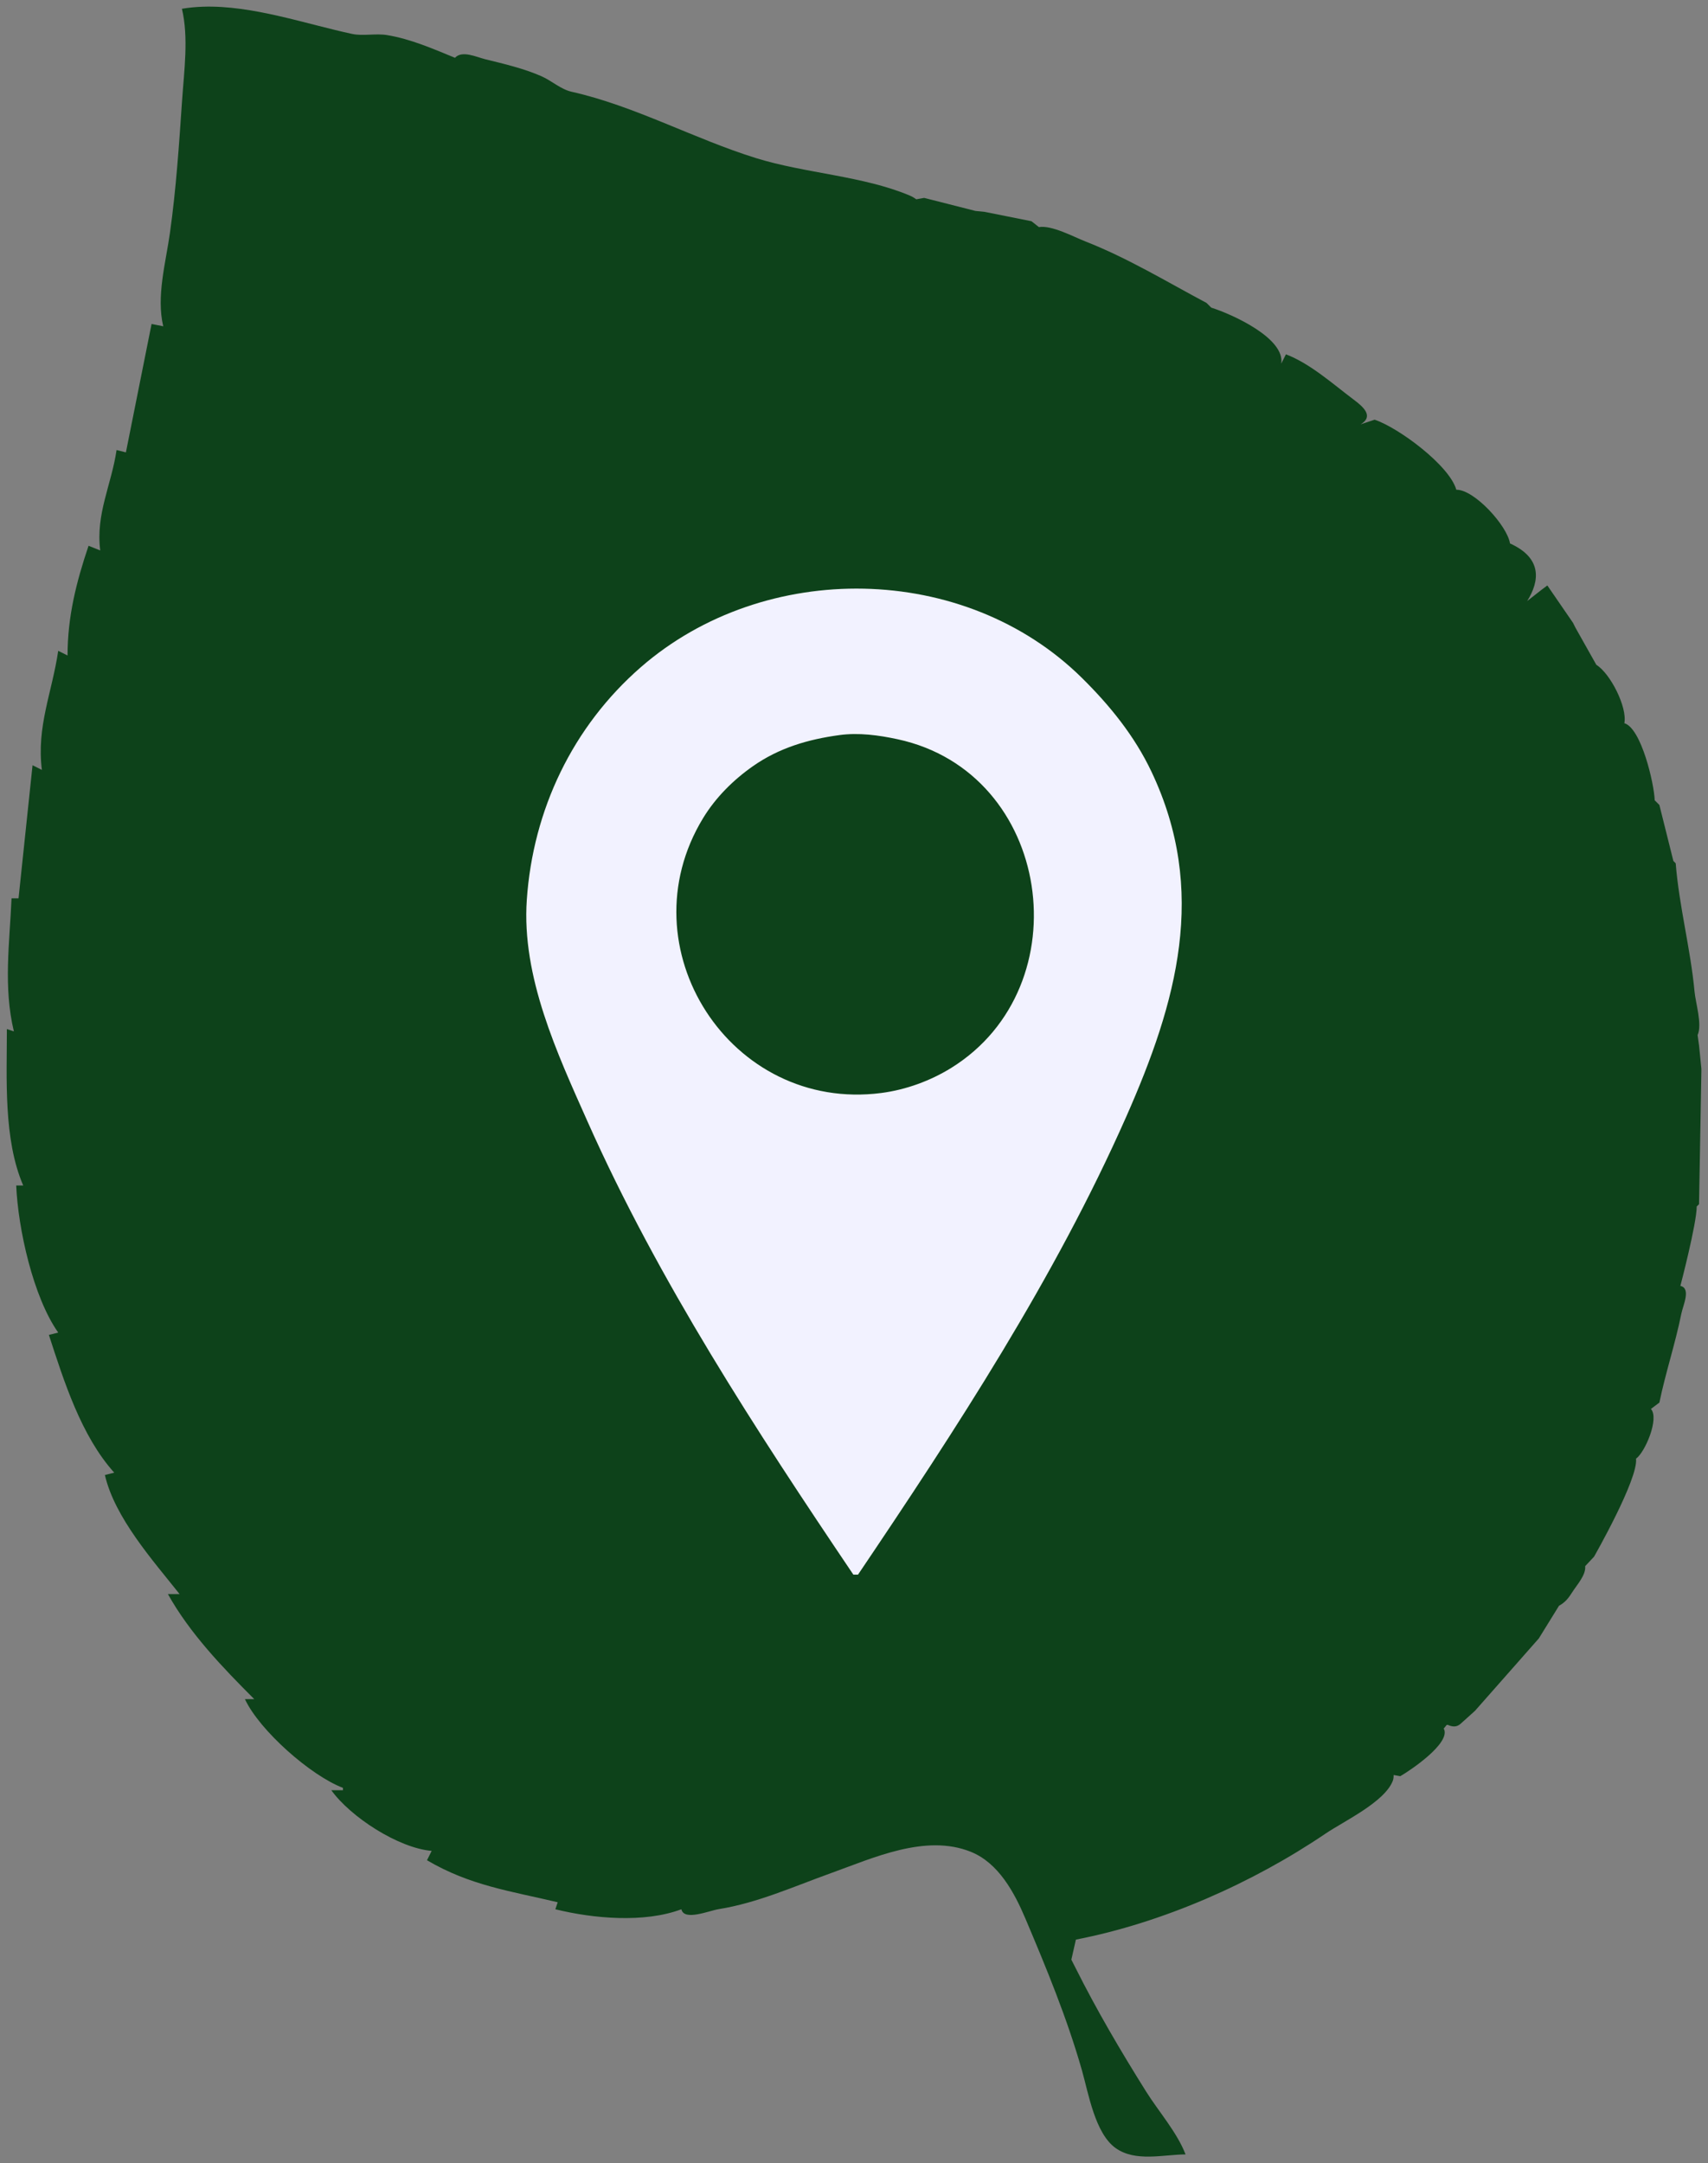
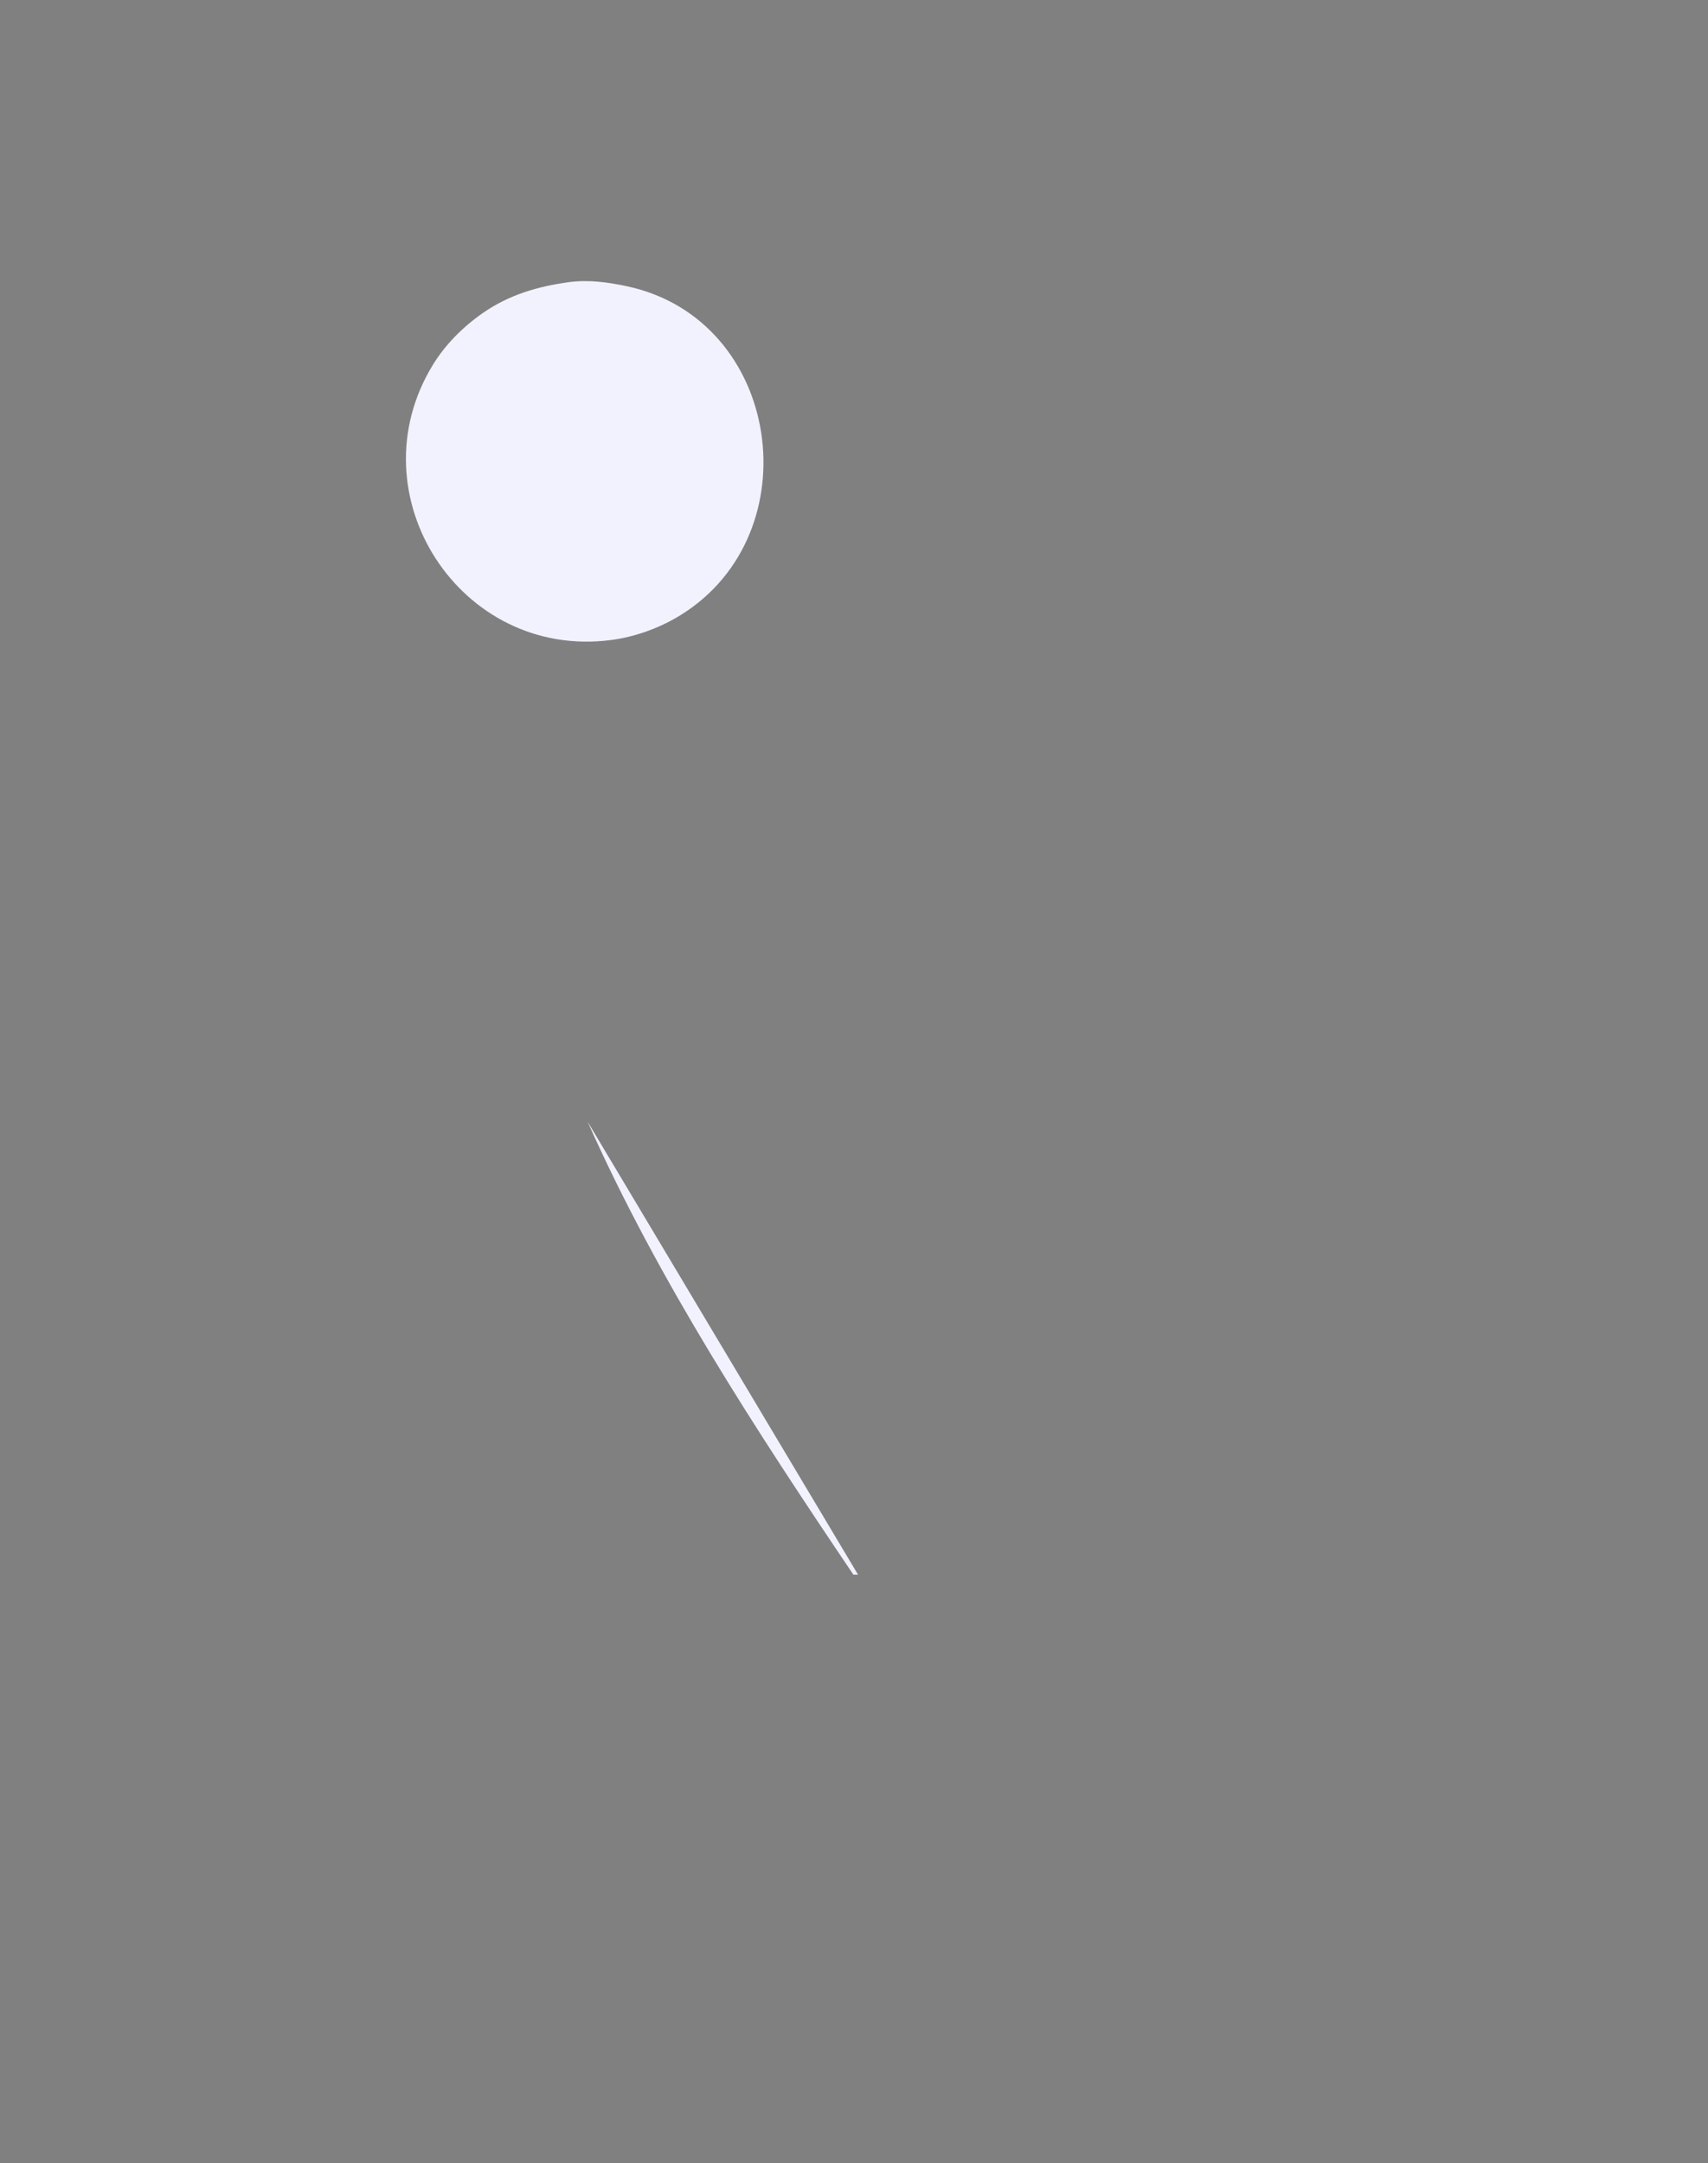
<svg xmlns="http://www.w3.org/2000/svg" width="258.155mm" height="326.859mm" viewBox="0 0 258.155 326.859" version="1.1" id="svg1" xml:space="preserve">
  <rect x="0" y="0" width="258.155" height="326.859" fill="#808080" stroke="none" />
  <defs id="defs1" />
-   <path id="path10" style="fill:#0d421a;stroke:none" d="m 30.66,1.015 c -1.068,0.036 -2.125,0.135 -3.164,0.311 1.033,4.339 0.333,9.36 0.032,13.758 -0.461,6.727 -0.901,13.416 -1.842,20.108 -0.633,4.5 -2.085,9.607 -1.012,14.111 l -1.764,-0.353 -3.88,19.403 -1.411,-0.353 c -0.782,5.297 -3.168,9.642 -2.47,15.17 l -1.764,-0.706 c -1.862,5.512 -3.171,10.723 -3.175,16.581 l -1.411,-0.706 c -0.93,6.299 -3.298,11.436 -2.469,17.992 l -1.411,-0.705 -2.117,20.108 h -1.058 c -0.292,6.789 -1.259,13.357 0.353,20.108 l -1.058,-0.353 c 0,7.479 -0.54,16.642 2.469,23.636 h -1.058 c 0.281,6.538 2.559,16.853 6.35,22.225 l -1.411,0.353 c 2.276,6.995 4.875,15.254 9.877,20.814 l -1.411,0.353 c 1.474,6.441 7.273,12.931 11.289,17.992 H 25.379 c 3.304,5.934 8.284,11.107 13.052,15.875 h -1.411 c 2.199,4.715 9.924,11.55 14.817,13.405 v 0.353 H 50.073 c 2.913,4.051 10.113,8.728 15.17,9.172 l -0.705,1.411 c 6.507,3.837 12.647,4.658 19.755,6.35 l -0.353,1.058 c 5.733,1.412 13.431,2.108 19.05,0 0.392,1.822 4.183,0.214 5.645,-0.02 5.861,-0.936 11.393,-3.441 16.933,-5.429 6.383,-2.29 14.327,-5.988 21.167,-3.233 4.193,1.689 6.586,6.162 8.251,10.093 3.178,7.501 6.306,15.068 8.545,22.931 0.989,3.474 1.976,9.517 5.086,11.739 3,2.144 7.223,0.975 10.574,0.961 -1.282,-3.332 -4.069,-6.479 -5.979,-9.525 -3.814,-6.08 -7.458,-12.276 -10.669,-18.698 -0.217,-0.39 -0.399,-0.813 -0.612,-1.206 l 0.684,-3.028 c 13.132,-2.549 26.682,-8.53 37.743,-16.024 2.758,-1.868 8.916,-4.75 10.155,-7.969 0.102,-0.265 0.129,-0.565 0.126,-0.876 l 1.008,0.176 c 6e-5,1.6e-4 4.7e-4,3.6e-4 5.2e-4,5.2e-4 1.3e-4,-7e-5 3.9e-4,-4.3e-4 5.2e-4,-5.2e-4 1.587,-0.918 7.437,-4.871 6.64,-7.04 -0.02,-0.056 -0.067,-0.086 -0.09,-0.139 l 0.462,-0.563 0.157,-0.011 c -4.9e-4,-2.1e-4 -0.001,-3.1e-4 -0.002,-5.2e-4 l 0.938,-0.067 -0.936,0.068 c 0.653,0.277 1.299,0.394 1.913,-0.137 8e-4,-7e-4 0.002,-3.4e-4 0.003,-10e-4 h -0.002 l 2.206,-1.985 5.1e-4,-10e-4 0.001,-5.1e-4 0.002,-0.002 0.005,-0.006 9.64,-10.928 3.052,-4.939 c 0.97,-0.532 1.451,-1.178 2.048,-2.118 0.67,-1.054 2.043,-2.531 1.906,-3.865 l 1.338,-1.429 0.004,-0.008 -0.005,0.012 c 0,0 6.712,-11.748 6.35,-14.817 1.348,-0.94 3.551,-6.064 2.252,-7.513 l 1.275,-0.959 0.003,-0.015 -0.002,0.02 c 0.927,-4.504 2.4,-8.879 3.312,-13.405 0.258,-1.283 1.515,-3.872 -0.137,-4.233 0,0 2.469,-9.408 2.469,-11.995 l 0.353,-0.353 0.353,-20.108 v -0.352 l -0.353,-3.528 -0.002,0.012 5.2e-4,-0.008 -0.216,-1.567 v -0.002 c 0.725,-1.602 -0.302,-4.829 -0.462,-6.549 -0.605,-6.503 -2.337,-12.922 -2.849,-19.403 l -0.352,-0.353 -2.116,-8.462 -0.001,-0.005 5.2e-4,0.004 -0.707,-0.709 h 5.1e-4 c -0.08,-2.507 -2.026,-10.894 -4.586,-11.642 0.47,-2.434 -2.131,-7.53 -4.233,-8.82 l -3.175,-5.644 -0.353,-0.706 -3.88,-5.644 c -1.396,1.024 -1.963,1.527 -3.048,2.359 1.924,-3.079 2.262,-6.515 -2.597,-8.709 -0.397,-2.645 -5.379,-8.155 -8.114,-8.114 -1.035,-3.685 -8.766,-9.395 -12.348,-10.583 -2.6e-4,6.1e-4 -7.7e-4,10e-4 -0.001,0.002 l -2.115,0.703 c 2.089,-1.239 0.329,-2.706 -1.059,-3.747 -3.124,-2.343 -6.564,-5.446 -10.23,-6.836 l -0.002,0.007 -0.704,1.403 c 0.591,-3.838 -7.383,-7.452 -10.581,-8.465 l -0.002,-0.002 -0.707,-0.704 5.2e-4,-10e-4 c -6.051,-3.221 -11.929,-6.795 -18.344,-9.308 -1.792,-0.702 -5.044,-2.468 -6.995,-2.153 l -1.12,-0.885 c 2.6e-4,-5.08e-4 7.9e-4,-5.25e-4 0.001,-0.001 l -7.048,-1.41 -0.005,-0.002 -1.431,-0.145 0.002,-5.17e-4 -7.746,-1.971 c 2.4e-4,8.14e-4 8e-4,0.001 0.001,0.002 l -1.191,0.212 c -0.306,-0.226 -0.626,-0.414 -0.964,-0.557 -7.067,-2.987 -15.846,-3.364 -23.246,-5.664 -9.36,-2.907 -18.359,-7.895 -27.869,-10.025 -1.658,-0.371 -3.036,-1.677 -4.586,-2.355 -2.713,-1.186 -5.607,-1.852 -8.467,-2.558 -1.363,-0.336 -3.519,-1.393 -4.586,-0.221 -3.323,-1.363 -6.663,-2.83 -10.231,-3.427 -1.761,-0.295 -3.653,0.174 -5.306,-0.179 C 46.22,3.63 38.139,0.766 30.66,1.015 Z" />
-   <path style="fill:#f2f2ff;fill-opacity:1;stroke:none" d="m 129.685,237.922 h -0.706 C 114.27,216.117 99.54,193.571 88.812,169.483 c -4.607,-10.344 -9.986,-21.885 -9.19,-33.514 0.93,-13.588 6.926,-26.189 17.255,-35.176 18.679,-16.251 48.912,-15.889 66.675,1.663 4.204,4.154 7.915,8.733 10.47,14.11 8.585,18.065 3.859,34.85 -3.817,52.211 -10.766,24.35 -25.671,47.133 -40.52,69.144 m -2.822,-126.85 c -4.724,0.643 -9.105,1.927 -13.053,4.691 -2.986,2.09 -5.643,4.739 -7.544,7.859 -11.909,19.551 4.14,44.489 26.947,41.526 3.698,-0.481 7.422,-1.836 10.583,-3.802 19.798,-12.308 15.236,-44.602 -8.114,-49.644 -2.871,-0.62 -5.891,-1.029 -8.819,-0.63" id="path11" />
+   <path style="fill:#f2f2ff;fill-opacity:1;stroke:none" d="m 129.685,237.922 h -0.706 C 114.27,216.117 99.54,193.571 88.812,169.483 m -2.822,-126.85 c -4.724,0.643 -9.105,1.927 -13.053,4.691 -2.986,2.09 -5.643,4.739 -7.544,7.859 -11.909,19.551 4.14,44.489 26.947,41.526 3.698,-0.481 7.422,-1.836 10.583,-3.802 19.798,-12.308 15.236,-44.602 -8.114,-49.644 -2.871,-0.62 -5.891,-1.029 -8.819,-0.63" id="path11" />
</svg>